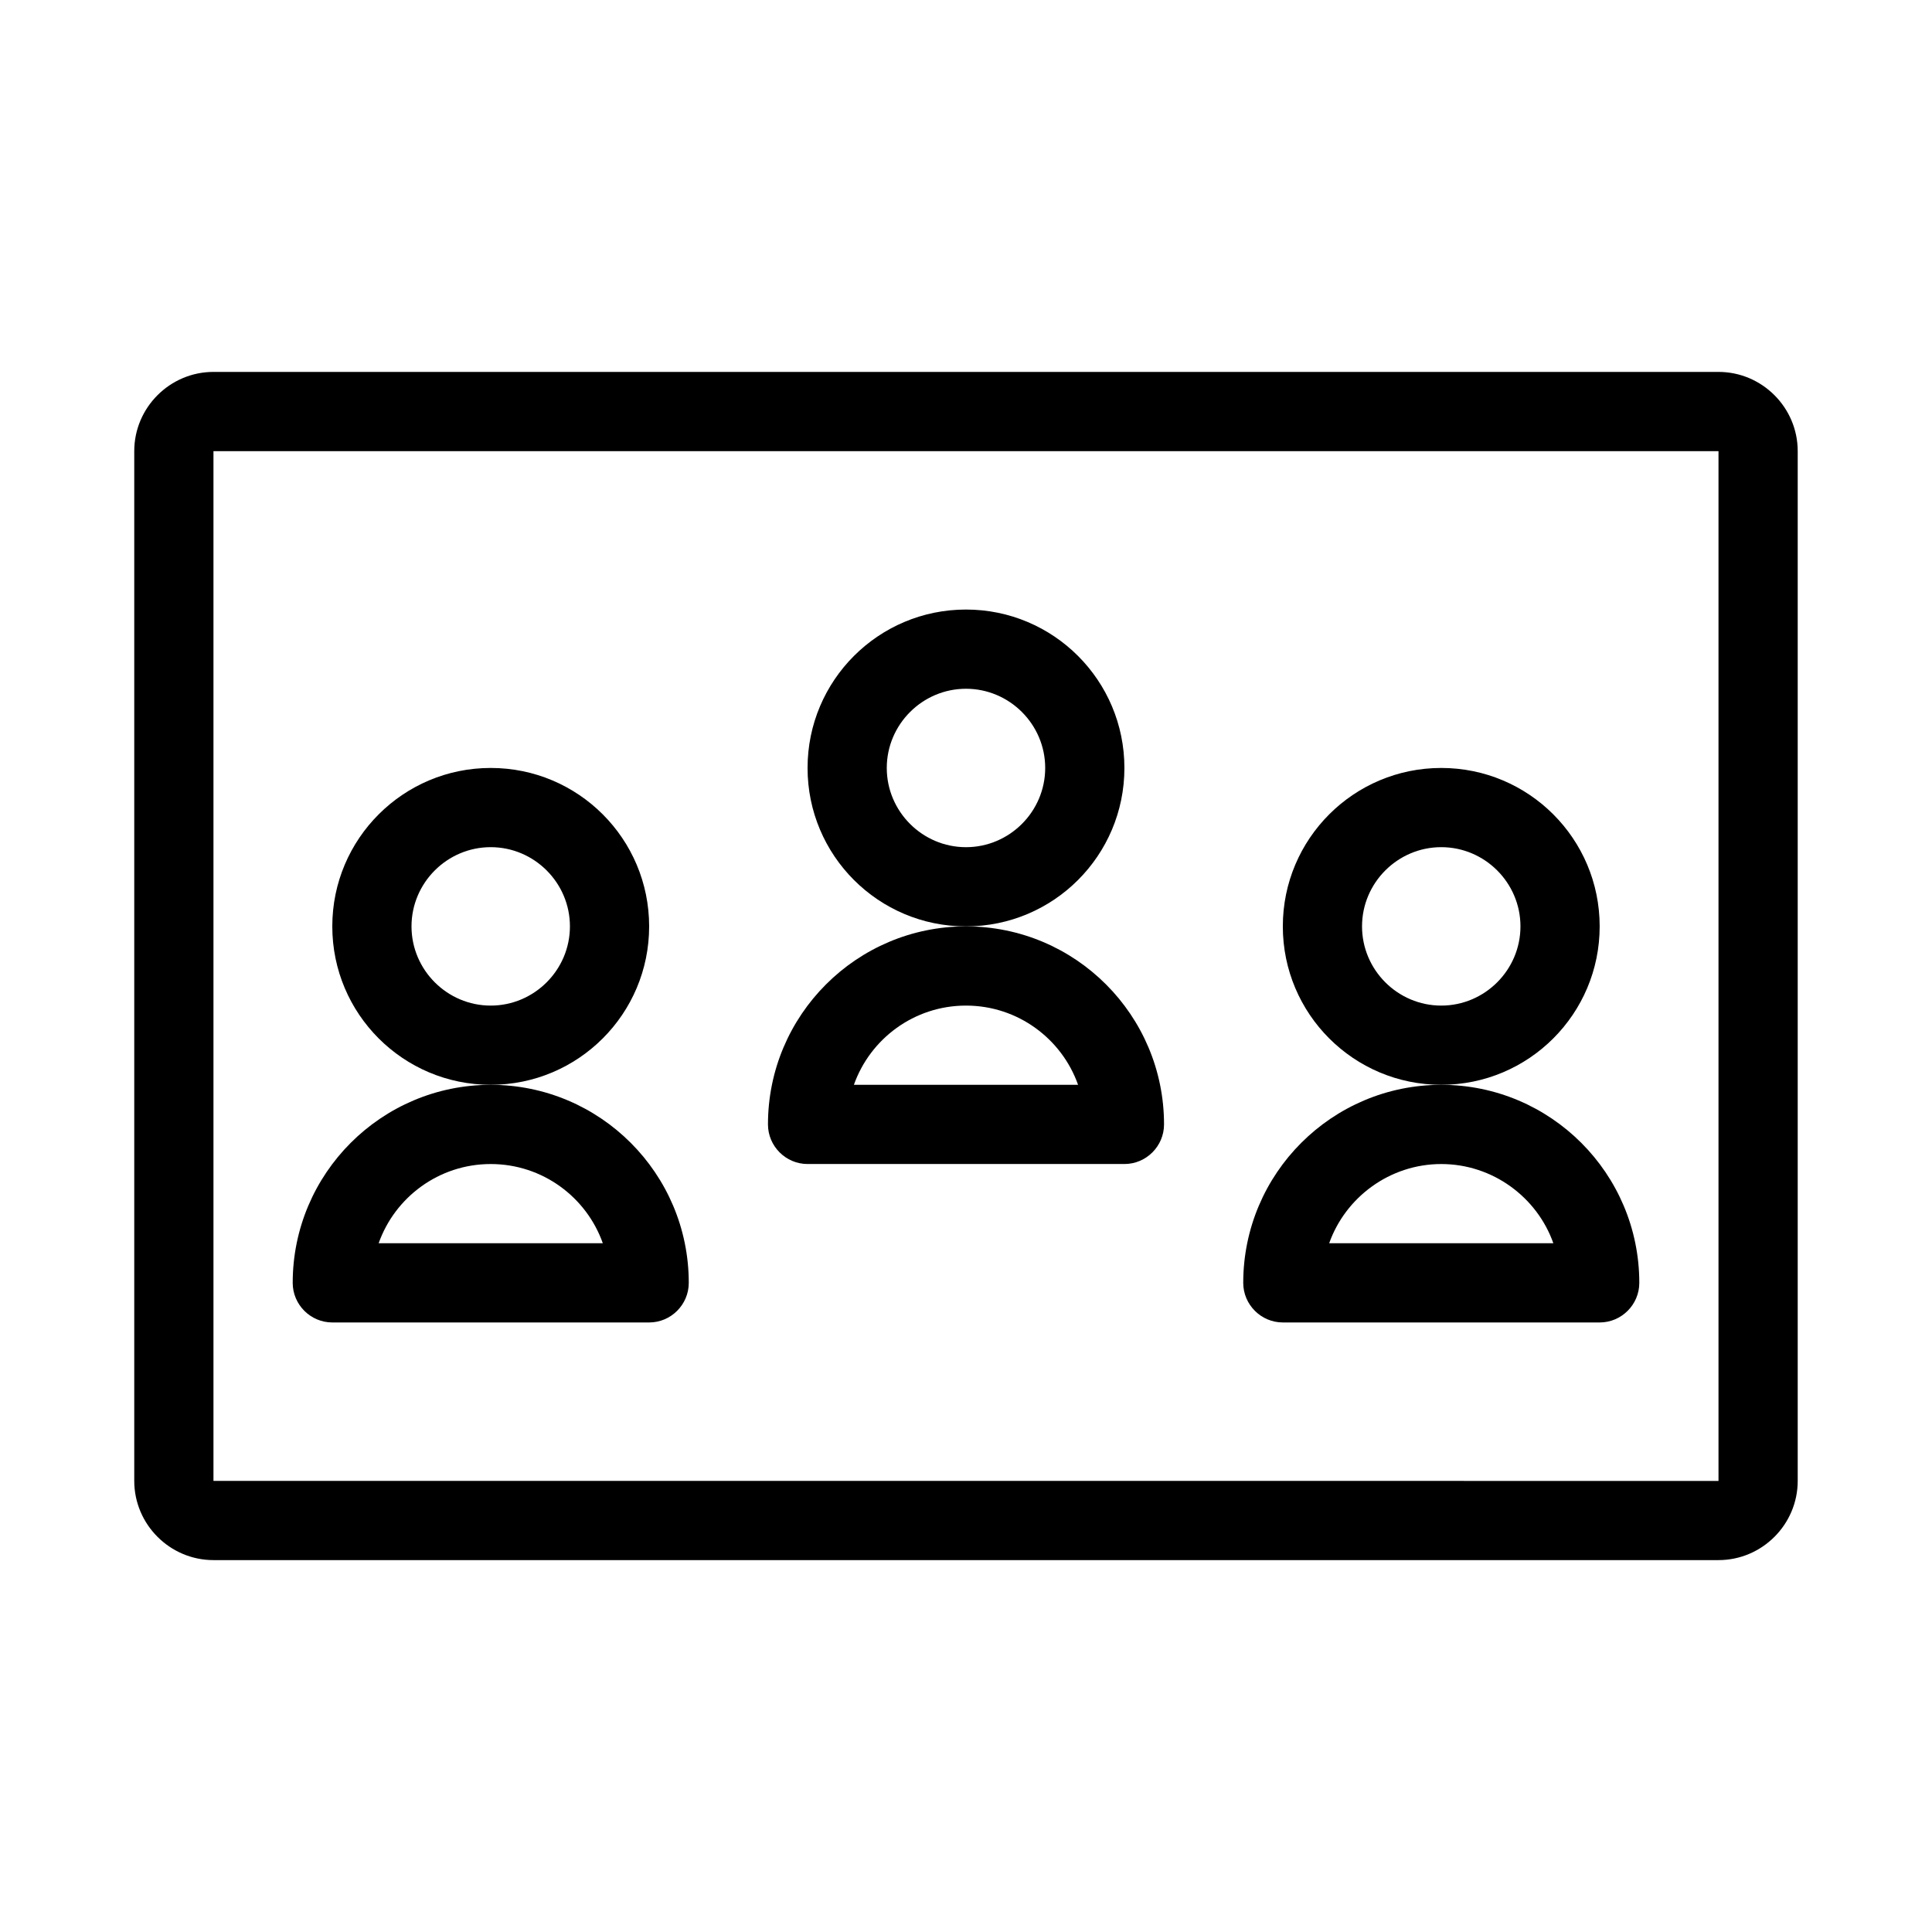
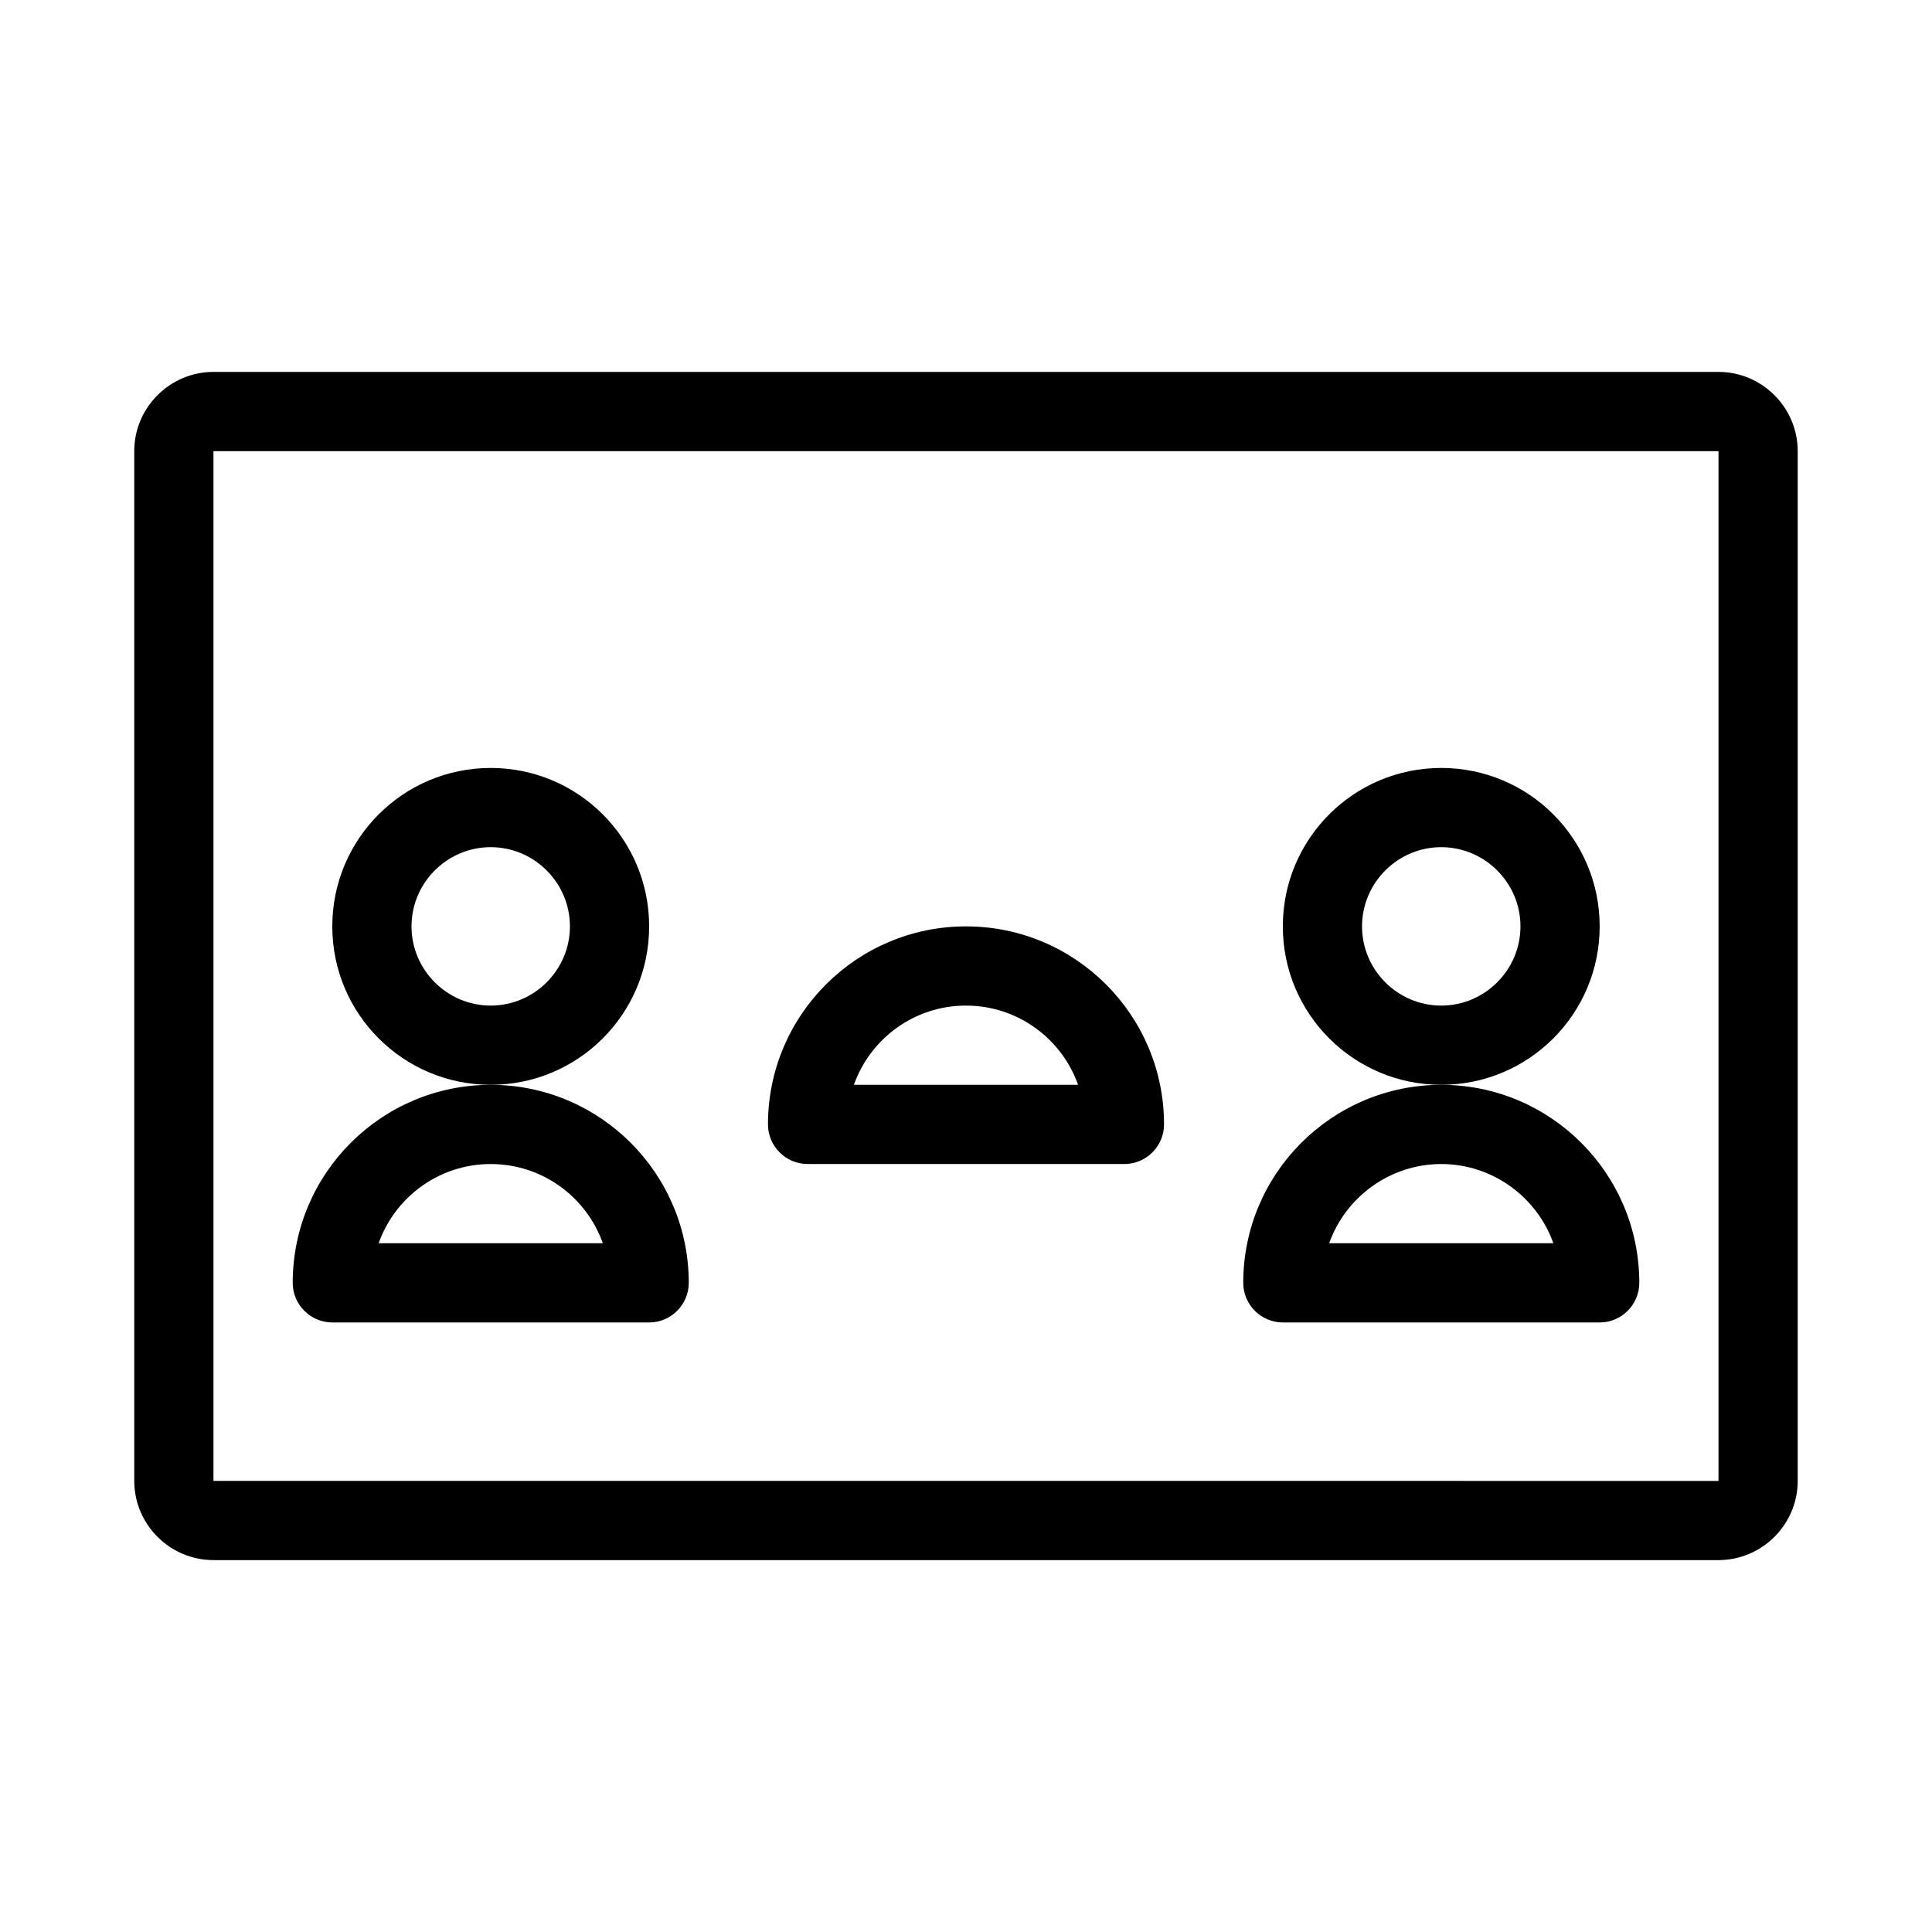
<svg xmlns="http://www.w3.org/2000/svg" fill="#000000" width="800px" height="800px" version="1.1" viewBox="144 144 512 512">
  <g>
    <path d="m599.42 242.56h-398.85c-11.547 0-20.992 9.445-20.992 20.992v272.9c0 11.547 9.445 20.992 20.992 20.992h398.85c11.547 0 20.992-9.445 20.992-20.992v-272.9c0-11.547-9.445-20.992-20.992-20.992zm-398.85 293.89v-272.89h398.85v272.9z" />
    <path d="m316.03 389.5c0-23.195-18.789-41.984-41.984-41.984s-41.984 18.789-41.984 41.984c0 23.195 18.789 41.984 41.984 41.984s41.984-18.789 41.984-41.984zm-41.984 20.992c-11.547 0-20.992-9.445-20.992-20.992s9.445-20.992 20.992-20.992 20.992 9.445 20.992 20.992c0 11.543-9.449 20.992-20.992 20.992z" />
    <path d="m274.05 431.49c-28.969 0-52.48 23.512-52.48 52.48 0 5.773 4.723 10.496 10.496 10.496h83.969c5.773 0 10.496-4.723 10.496-10.496 0-28.973-23.512-52.48-52.48-52.48zm-29.703 41.984c4.305-12.176 15.953-20.992 29.703-20.992s25.402 8.816 29.703 20.992z" />
    <path d="m567.93 389.5c0-23.195-18.789-41.984-41.984-41.984-23.195 0-41.984 18.789-41.984 41.984 0 23.195 18.789 41.984 41.984 41.984 23.199 0 41.984-18.789 41.984-41.984zm-41.984 20.992c-11.547 0-20.992-9.445-20.992-20.992s9.445-20.992 20.992-20.992 20.992 9.445 20.992 20.992c0 11.543-9.445 20.992-20.992 20.992z" />
    <path d="m525.95 431.49c-28.969 0-52.48 23.512-52.48 52.48 0 5.773 4.723 10.496 10.496 10.496h83.969c5.773 0 10.496-4.723 10.496-10.496 0-28.973-23.508-52.48-52.48-52.48zm-29.703 41.984c4.305-12.176 16.059-20.992 29.703-20.992s25.402 8.816 29.703 20.992z" />
-     <path d="m441.98 347.52c0-23.195-18.789-41.984-41.984-41.984s-41.984 18.789-41.984 41.984c0 23.195 18.789 41.984 41.984 41.984s41.984-18.789 41.984-41.984zm-41.984 20.992c-11.547 0-20.992-9.445-20.992-20.992s9.445-20.992 20.992-20.992 20.992 9.445 20.992 20.992c0 11.543-9.449 20.992-20.992 20.992z" />
-     <path d="m400 389.5c-28.969 0-52.48 23.512-52.48 52.48 0 5.773 4.723 10.496 10.496 10.496h83.969c5.773 0 10.496-4.723 10.496-10.496 0-28.973-23.512-52.48-52.48-52.48zm-29.707 41.984c4.305-12.176 15.953-20.992 29.703-20.992s25.402 8.816 29.703 20.992z" />
+     <path d="m400 389.5c-28.969 0-52.48 23.512-52.48 52.48 0 5.773 4.723 10.496 10.496 10.496h83.969c5.773 0 10.496-4.723 10.496-10.496 0-28.973-23.512-52.48-52.48-52.48zm-29.707 41.984c4.305-12.176 15.953-20.992 29.703-20.992s25.402 8.816 29.703 20.992" />
  </g>
</svg>